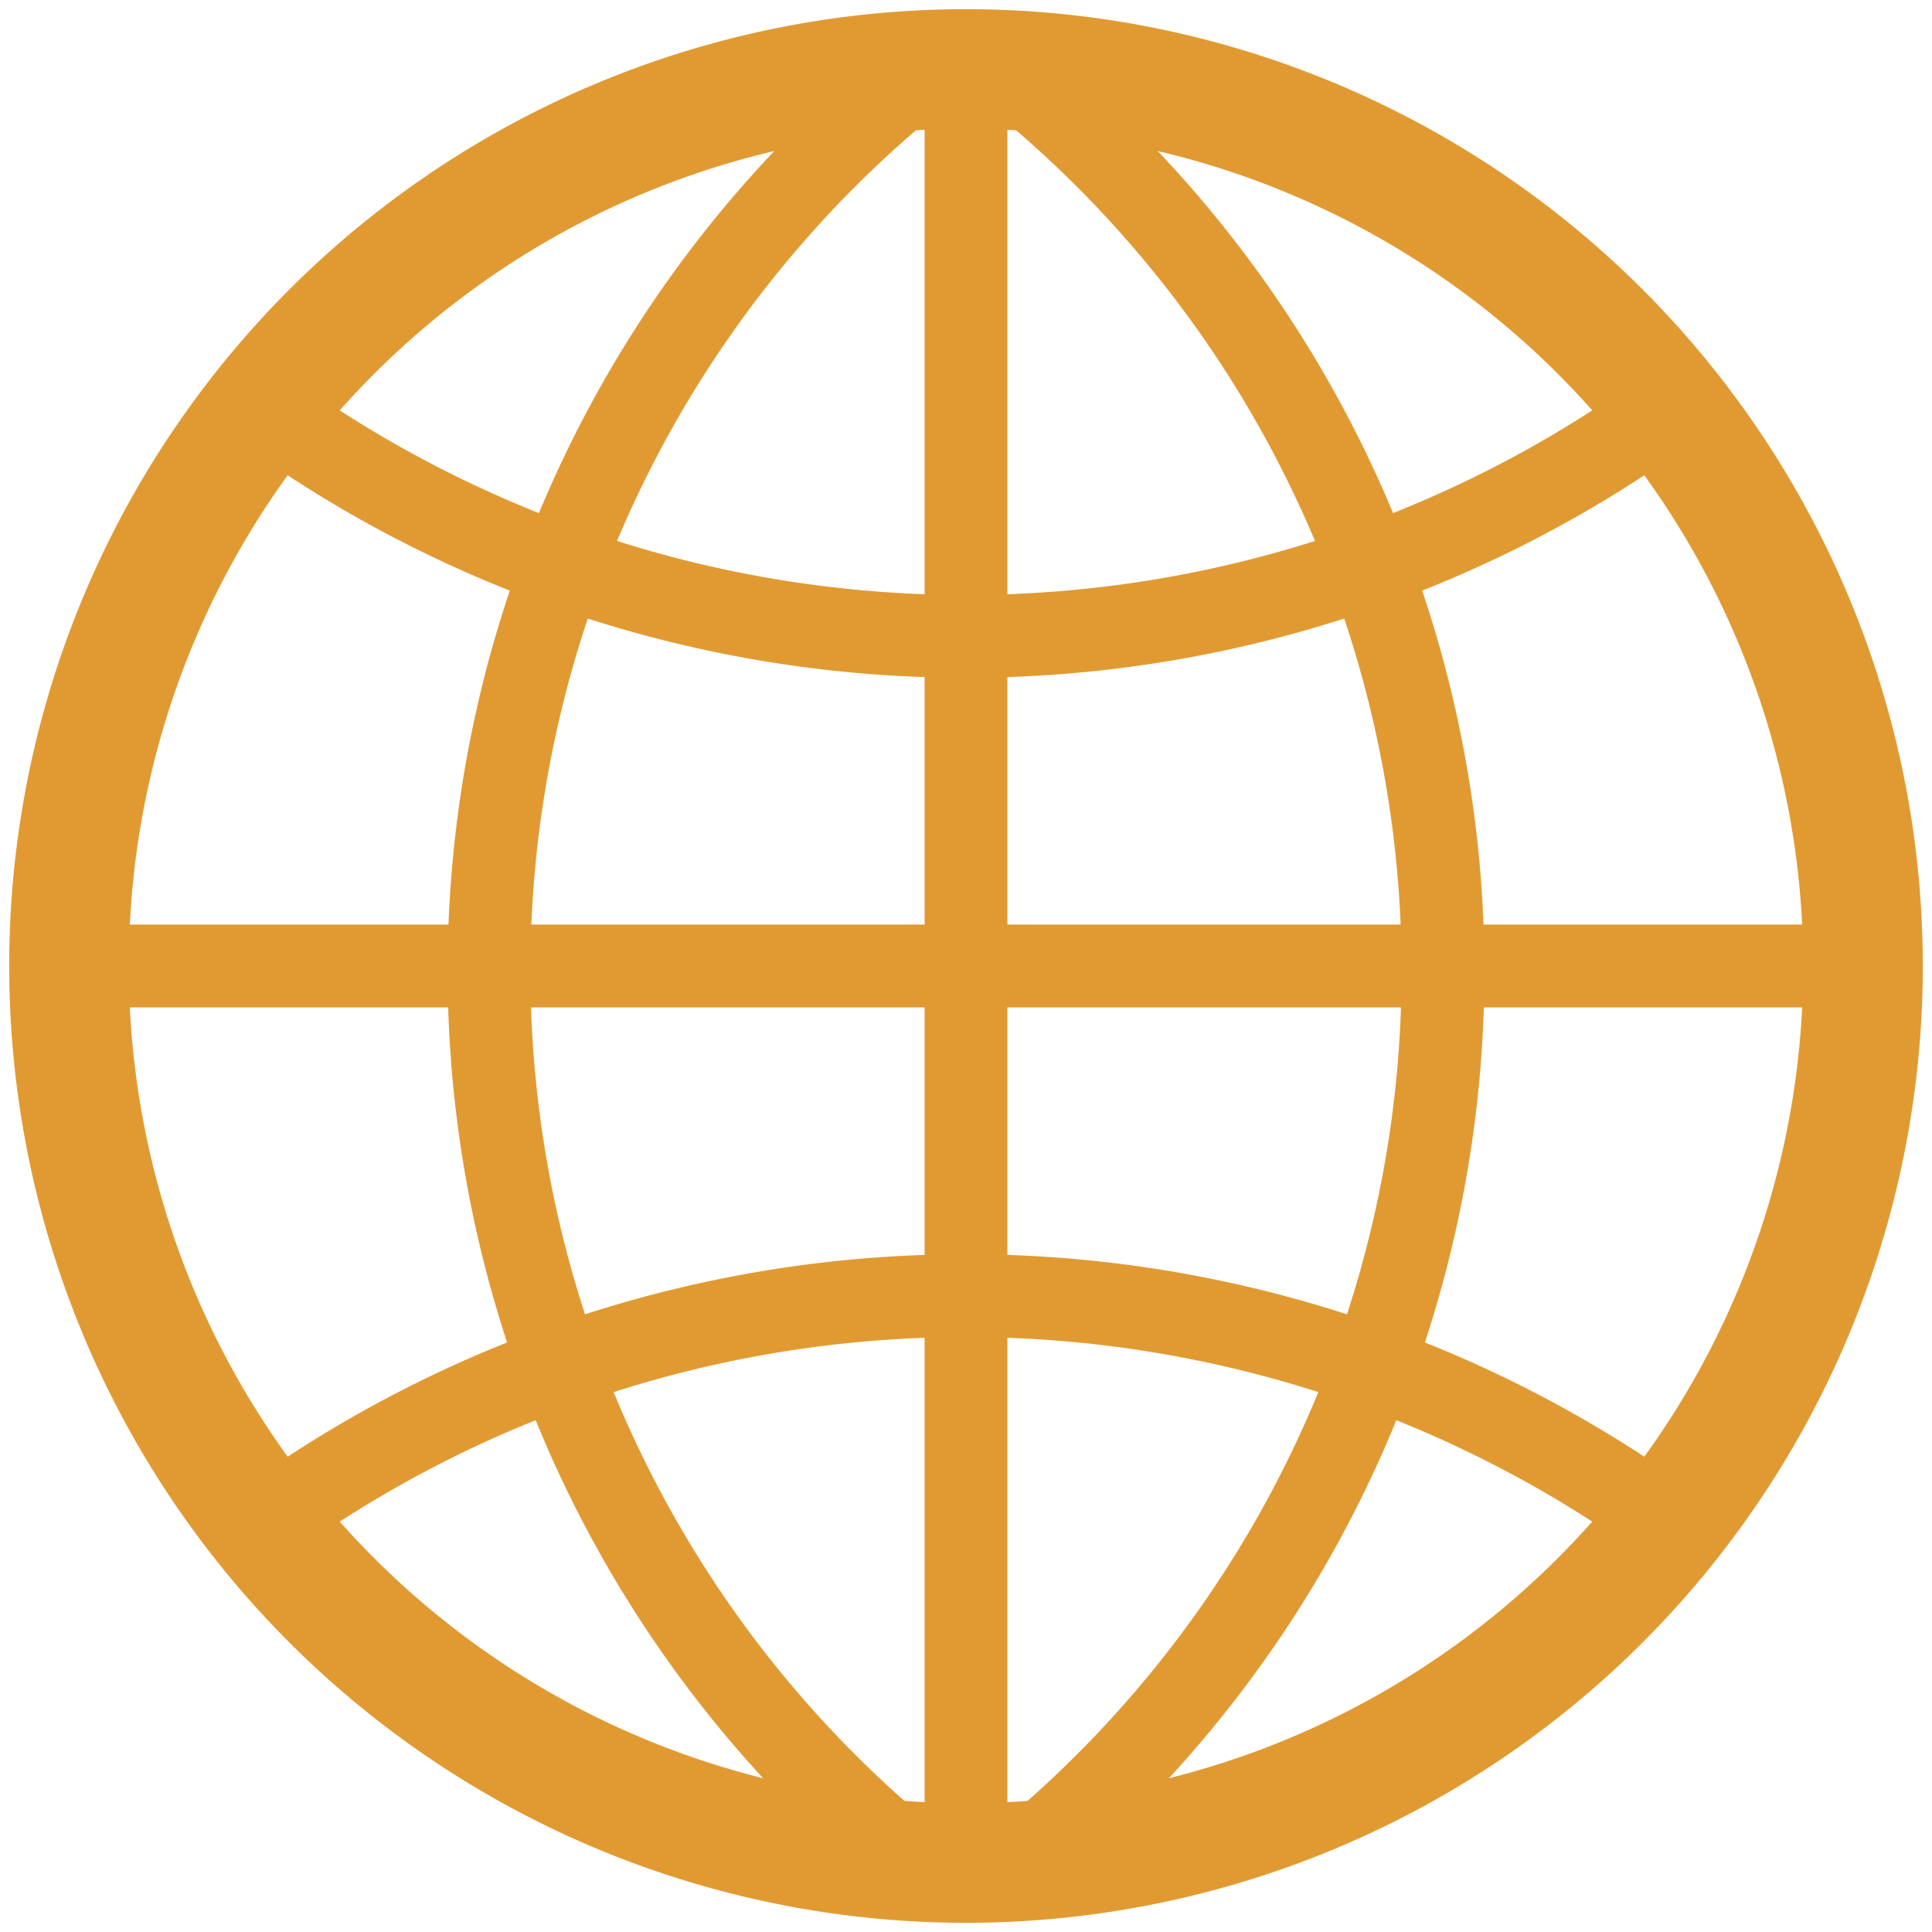
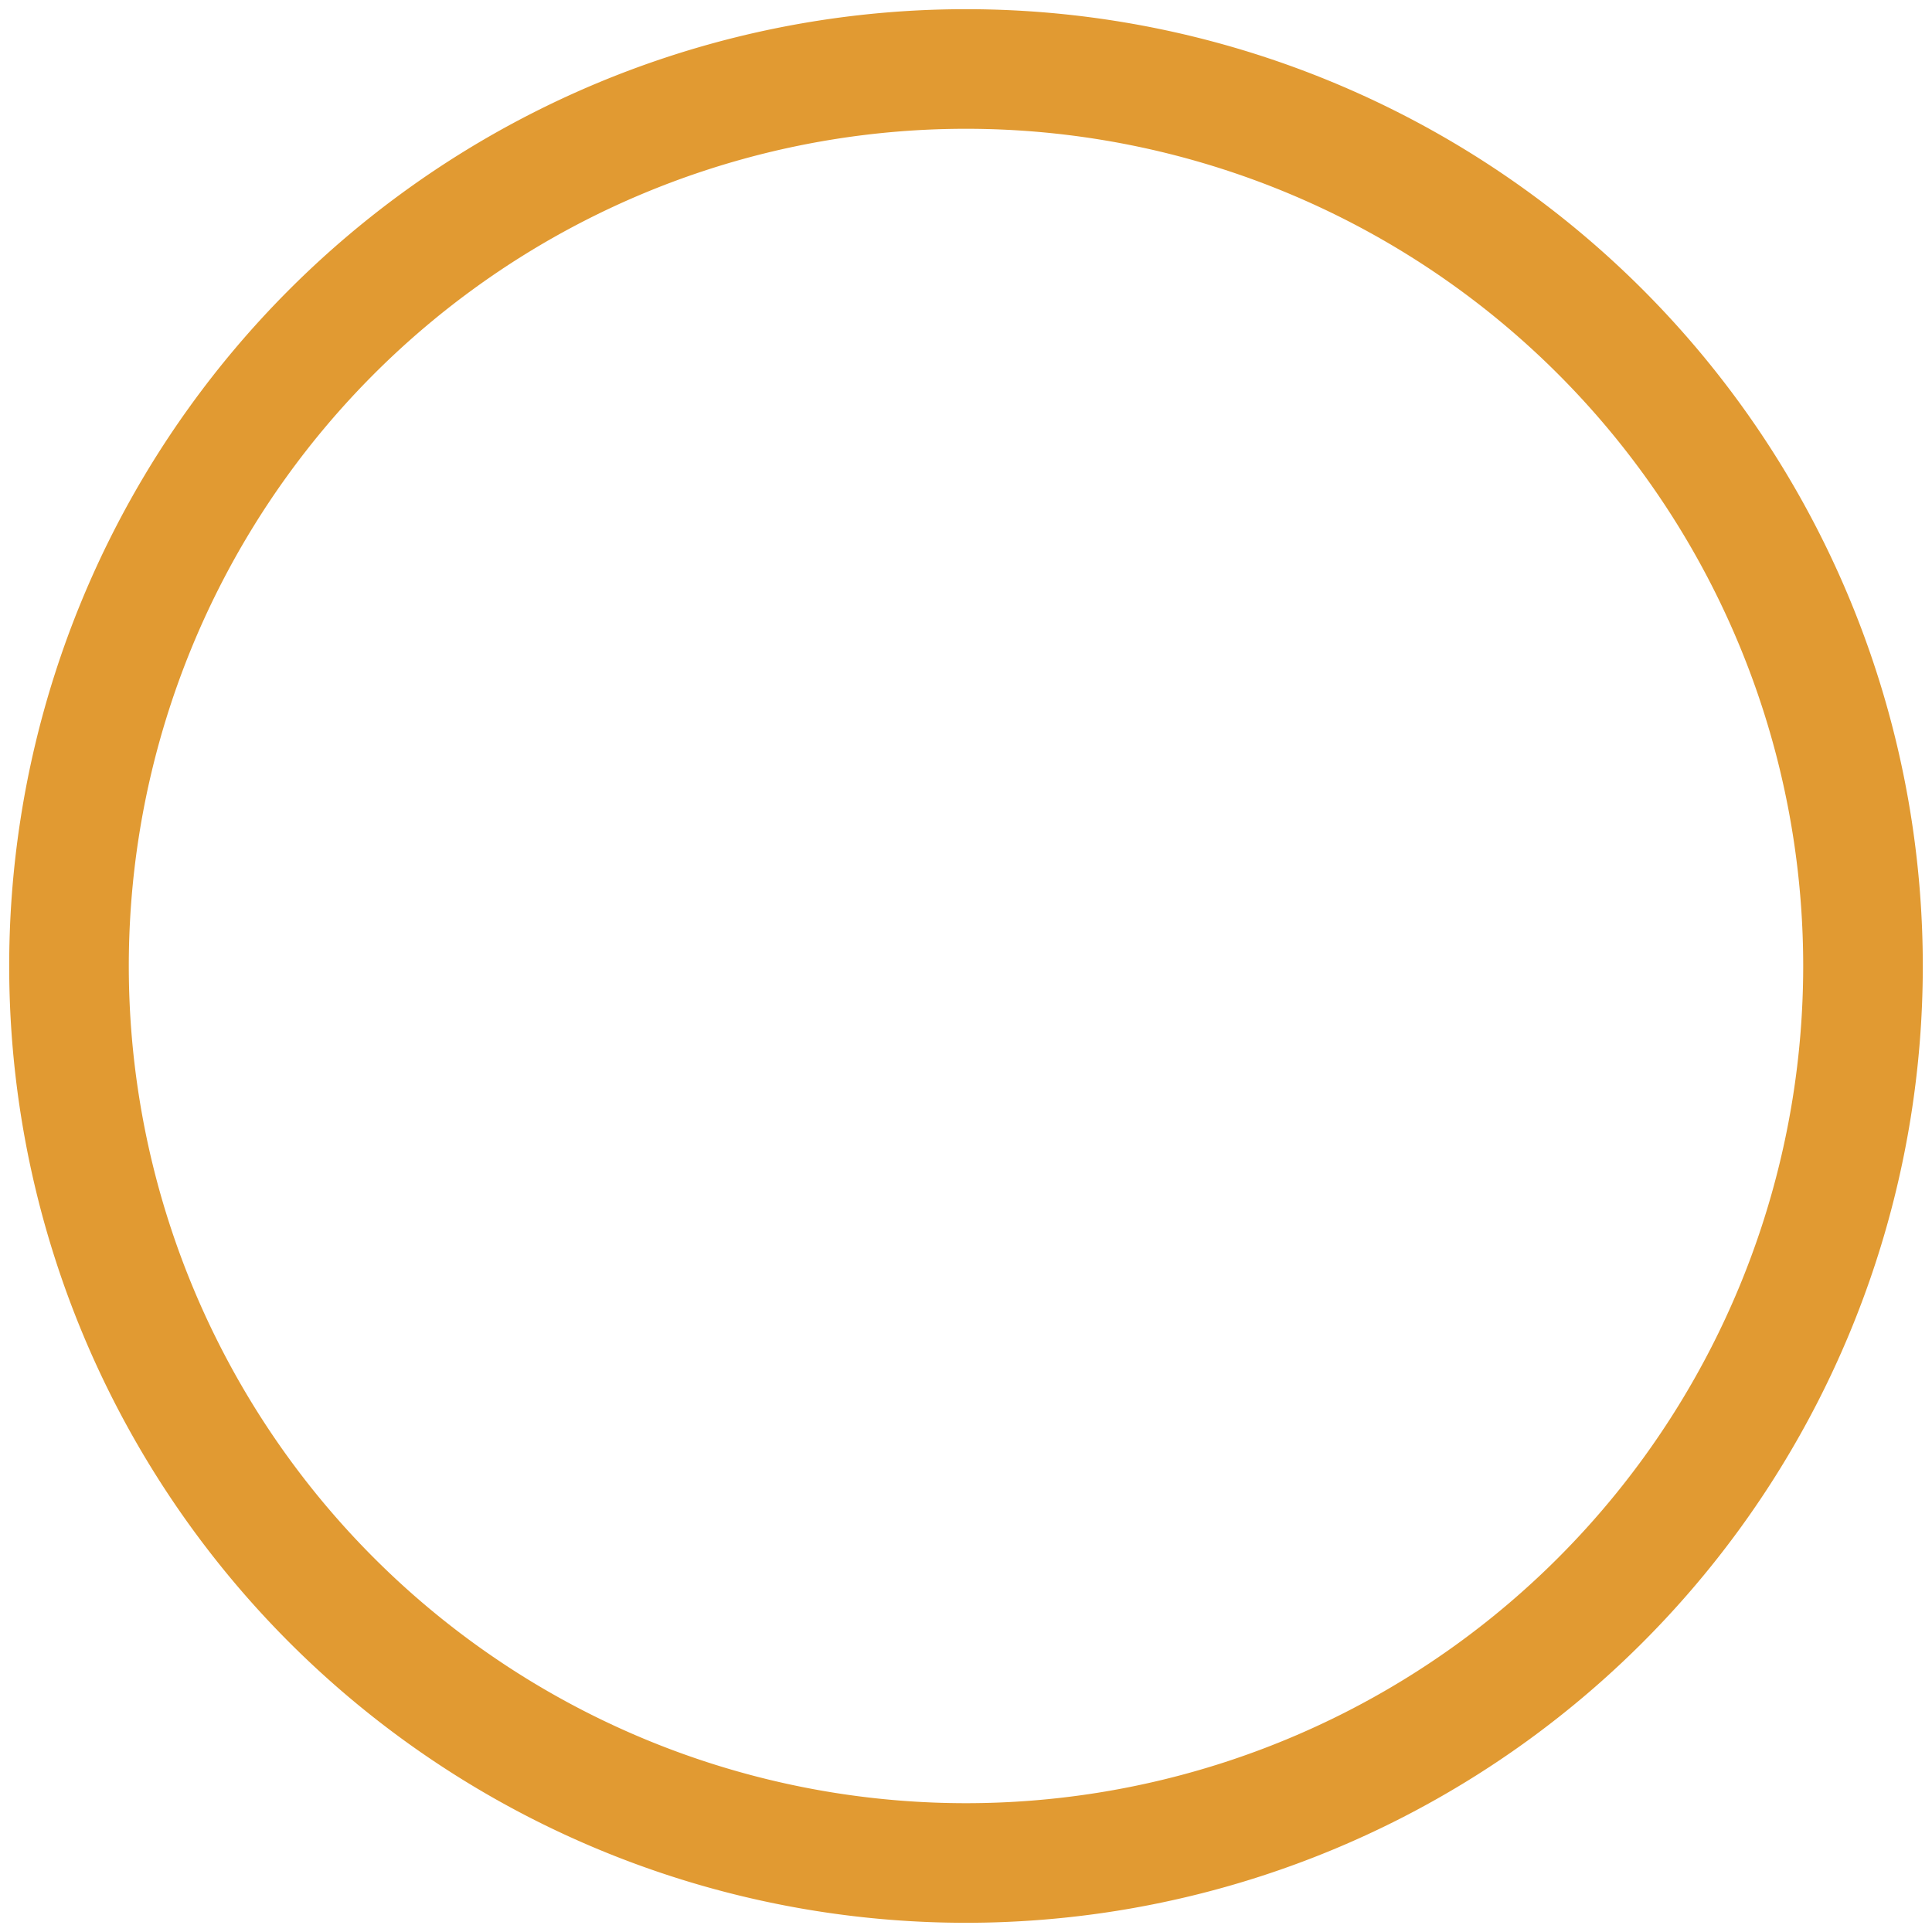
<svg xmlns="http://www.w3.org/2000/svg" width="420" height="420" stroke="#e19a32" fill="transparent">
  <path stroke-width="26" d="M209,15a195,195 0 1,0 2,0z" />
-   <path stroke-width="18" d="m210,15v390m195-195H15M59,90a260,260 0 0,0 302,0 m0,240 a260,260 0 0,0-302,0M195,20a250,250 0 0,0 0,382 m30,0 a250,250 0 0,0 0-382" />
</svg>